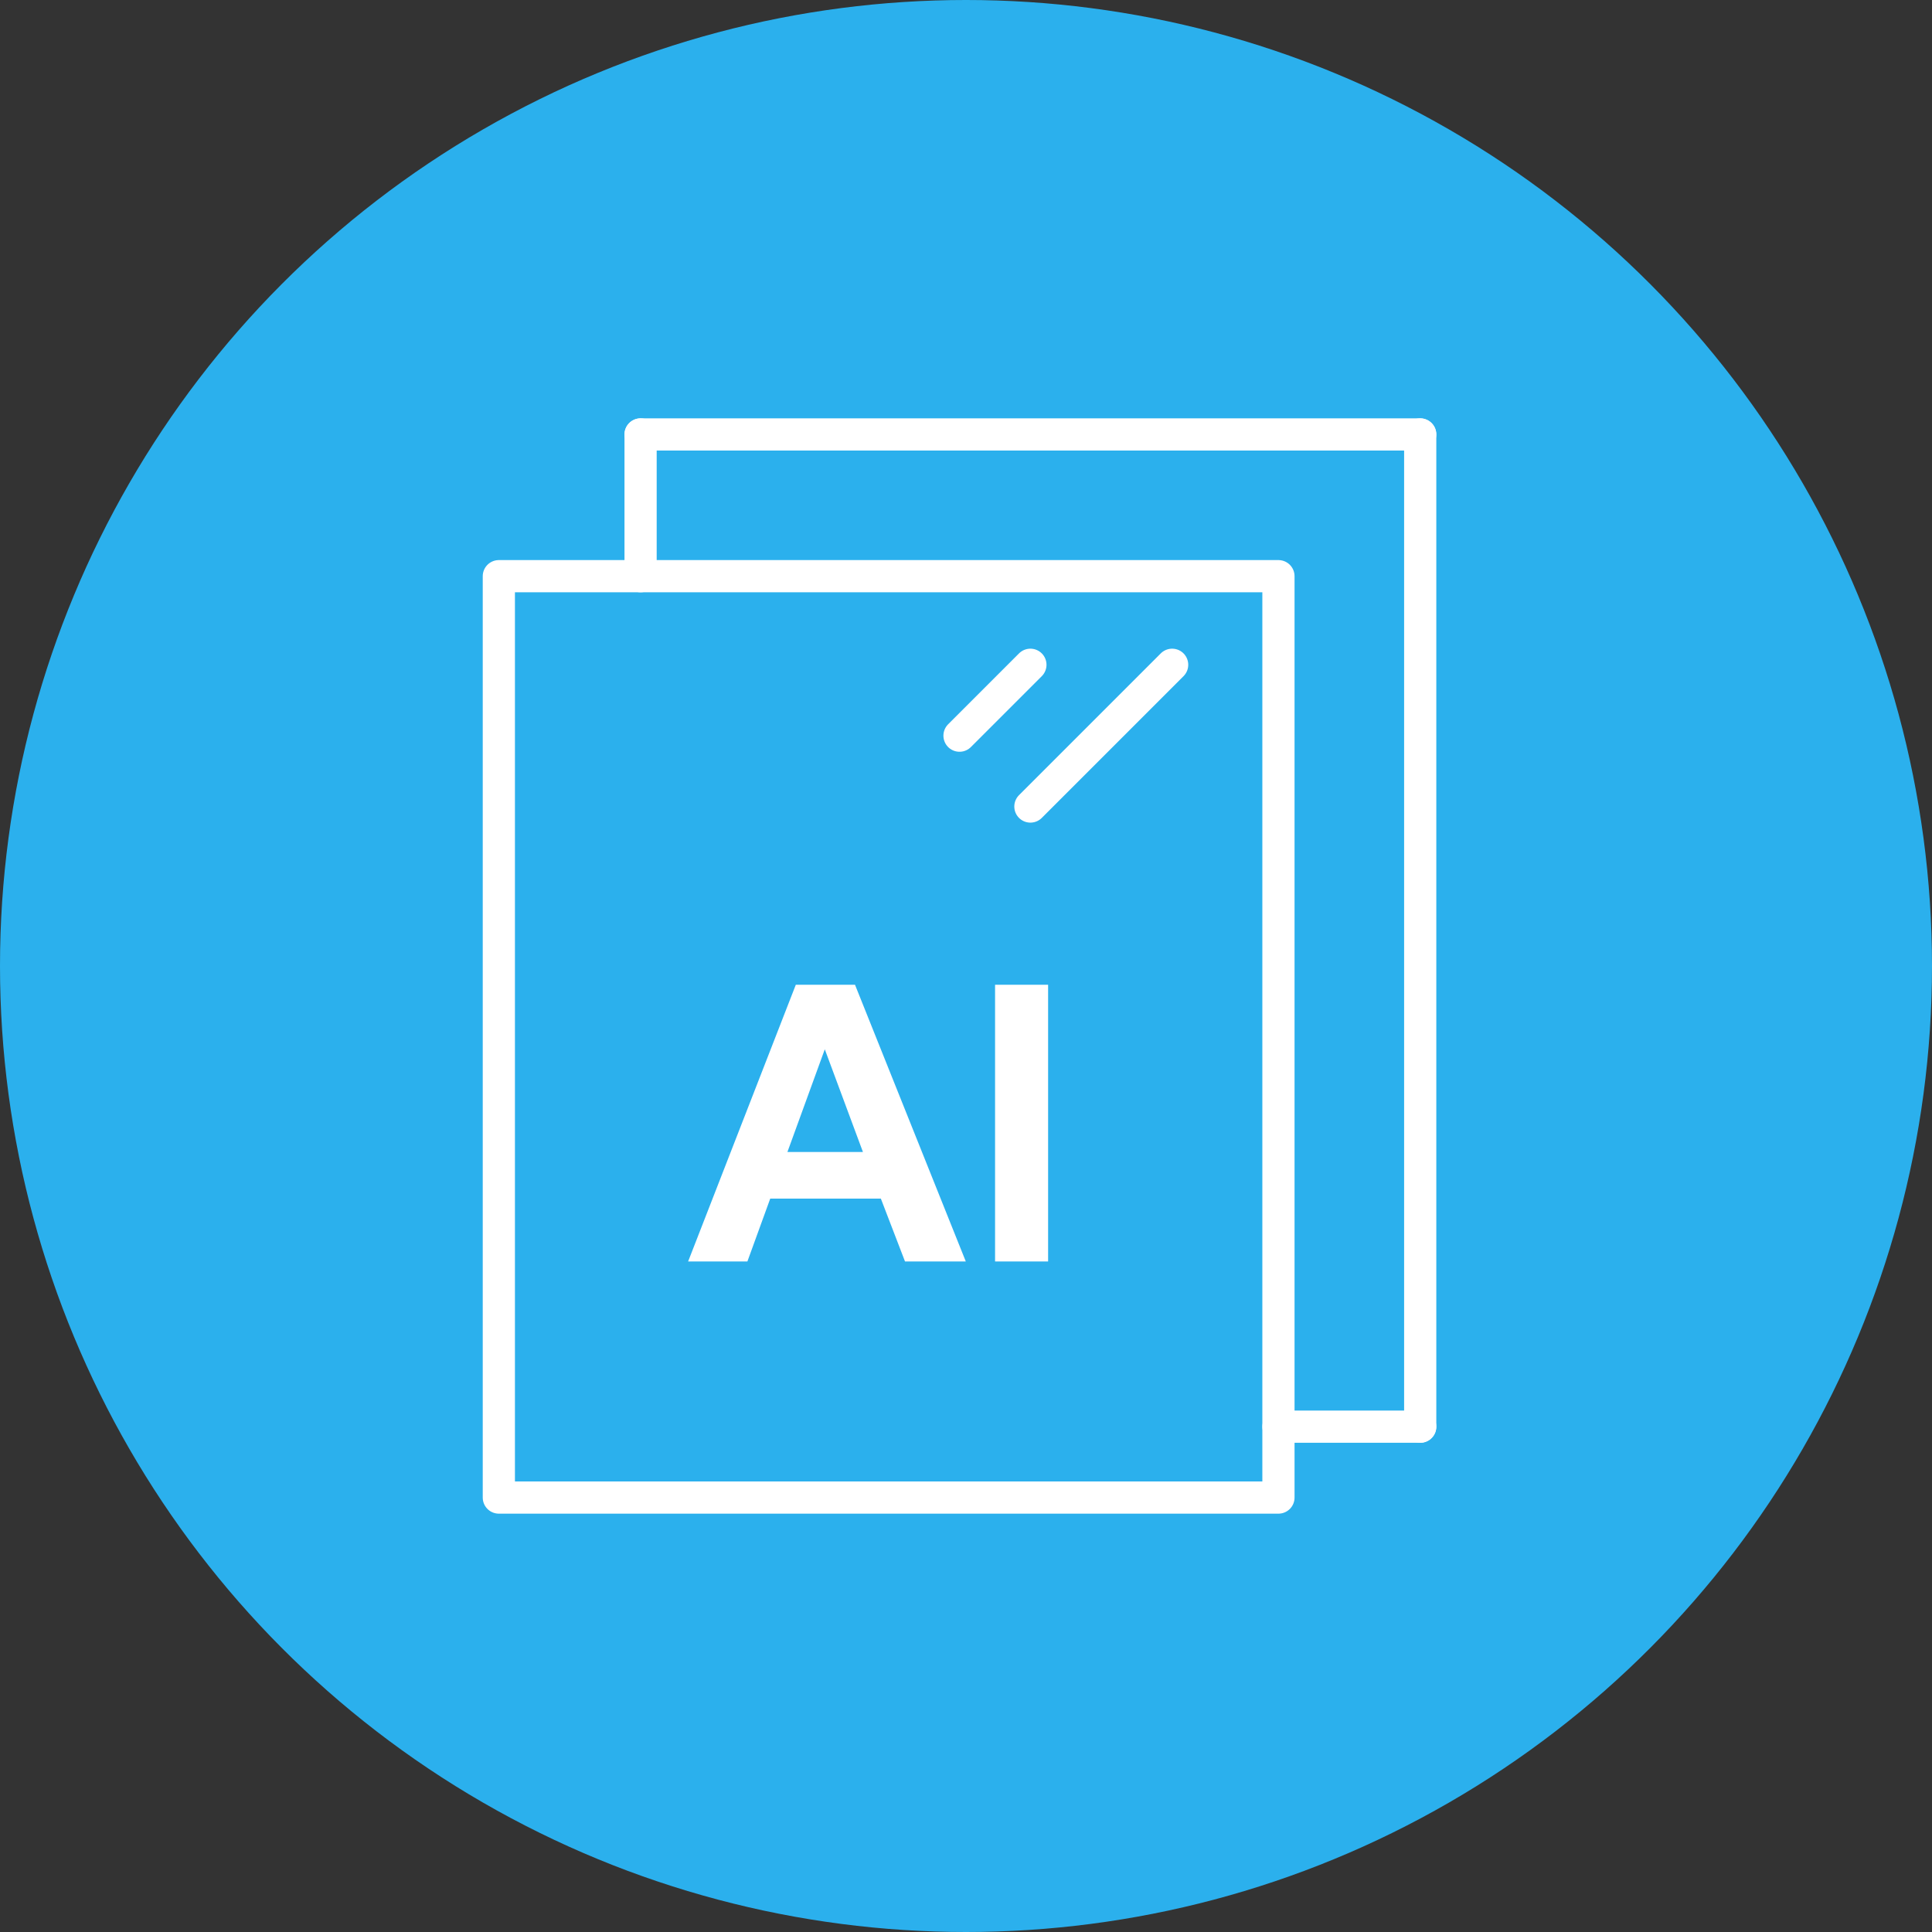
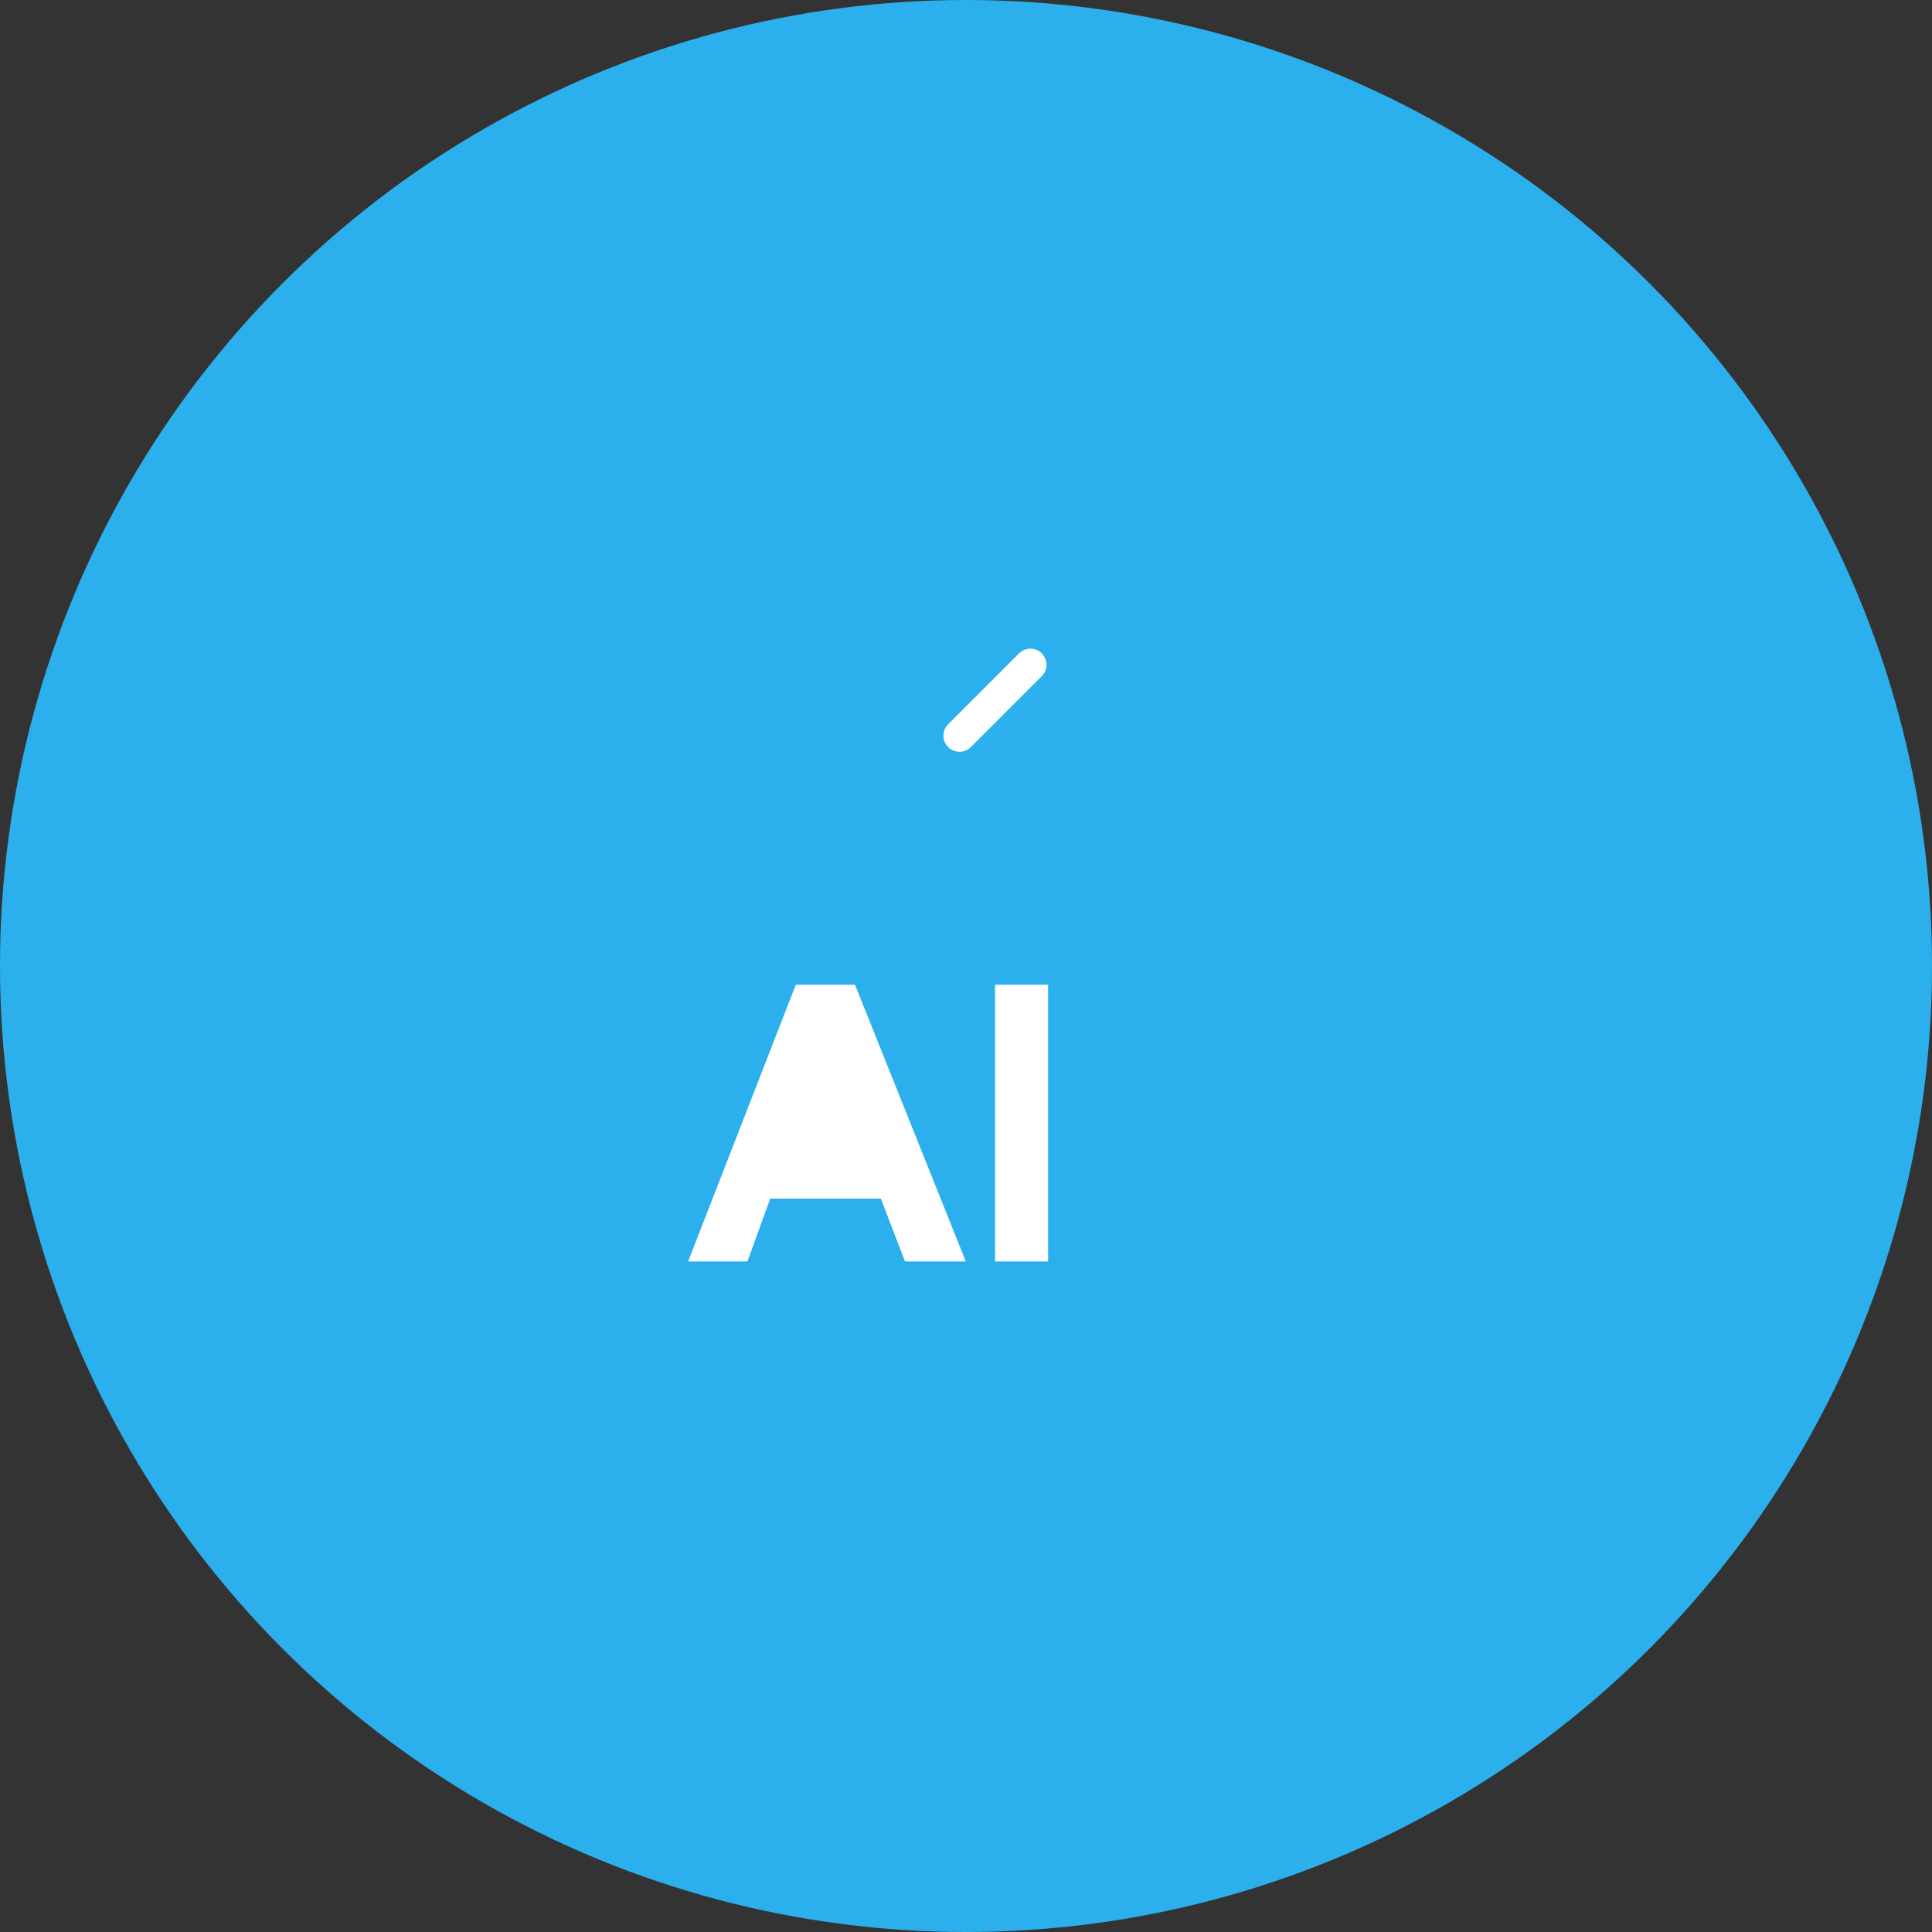
<svg xmlns="http://www.w3.org/2000/svg" id="Component_8_1" data-name="Component 8 – 1" width="90" height="90" viewBox="0 0 90 90">
  <rect x="0" y="0" width="90" height="90" fill="#333333" stroke="none" />
  <defs>
    <clipPath id="clip-path">
-       <rect id="Rectangle_1759" data-name="Rectangle 1759" width="45.397" height="52" fill="none" stroke="#fff" stroke-width="1.5" />
-     </clipPath>
+       </clipPath>
  </defs>
  <g id="Component_6_1" data-name="Component 6 – 1">
    <circle id="Ellipse_421" data-name="Ellipse 421" cx="45" cy="45" r="45" fill="#2bb0ed" />
  </g>
-   <path id="Path_3403" data-name="Path 3403" d="M33.557,28.893H30.8L25.783,41.785h2.761l1.064-2.928h5.154l1.125,2.928h2.832Zm-3.148,7.791L32.15,31.9l1.777,4.784Zm12.144-7.791H40.082V41.785h2.471Z" transform="translate(6.272 16.98)" fill="#fff" />
+   <path id="Path_3403" data-name="Path 3403" d="M33.557,28.893H30.8L25.783,41.785h2.761l1.064-2.928h5.154l1.125,2.928h2.832Zm-3.148,7.791l1.777,4.784Zm12.144-7.791H40.082V41.785h2.471Z" transform="translate(6.272 16.98)" fill="#fff" />
  <g id="Group_62361" data-name="Group 62361" transform="translate(22 19)">
    <g id="Group_62360" data-name="Group 62360">
      <g id="Group_62359" data-name="Group 62359" clip-path="url(#clip-path)">
        <rect id="Rectangle_1758" data-name="Rectangle 1758" width="36.317" height="42.921" transform="translate(1.238 7.841)" fill="none" stroke="#fff" stroke-linecap="round" stroke-linejoin="round" stroke-width="1.5" />
        <line id="Line_331" data-name="Line 331" y1="6.603" transform="translate(7.841 1.238)" fill="none" stroke="#fff" stroke-linecap="round" stroke-linejoin="round" stroke-width="1.5" />
        <line id="Line_332" data-name="Line 332" x1="36.317" transform="translate(7.841 1.238)" fill="none" stroke="#fff" stroke-linecap="round" stroke-linejoin="round" stroke-width="1.5" />
        <line id="Line_333" data-name="Line 333" x2="6.603" transform="translate(37.556 47.46)" fill="none" stroke="#fff" stroke-linecap="round" stroke-linejoin="round" stroke-width="1.5" />
        <line id="Line_334" data-name="Line 334" y2="46.222" transform="translate(44.159 1.238)" fill="none" stroke="#fff" stroke-linecap="round" stroke-linejoin="round" stroke-width="1.5" />
      </g>
    </g>
-     <line id="Line_335" data-name="Line 335" x1="6.603" y2="6.603" transform="translate(26 11.968)" fill="none" stroke="#fff" stroke-linecap="round" stroke-linejoin="round" stroke-width="1.5" />
    <line id="Line_336" data-name="Line 336" x1="3.302" y2="3.302" transform="translate(22.698 11.968)" fill="none" stroke="#fff" stroke-linecap="round" stroke-linejoin="round" stroke-width="1.5" />
  </g>
</svg>